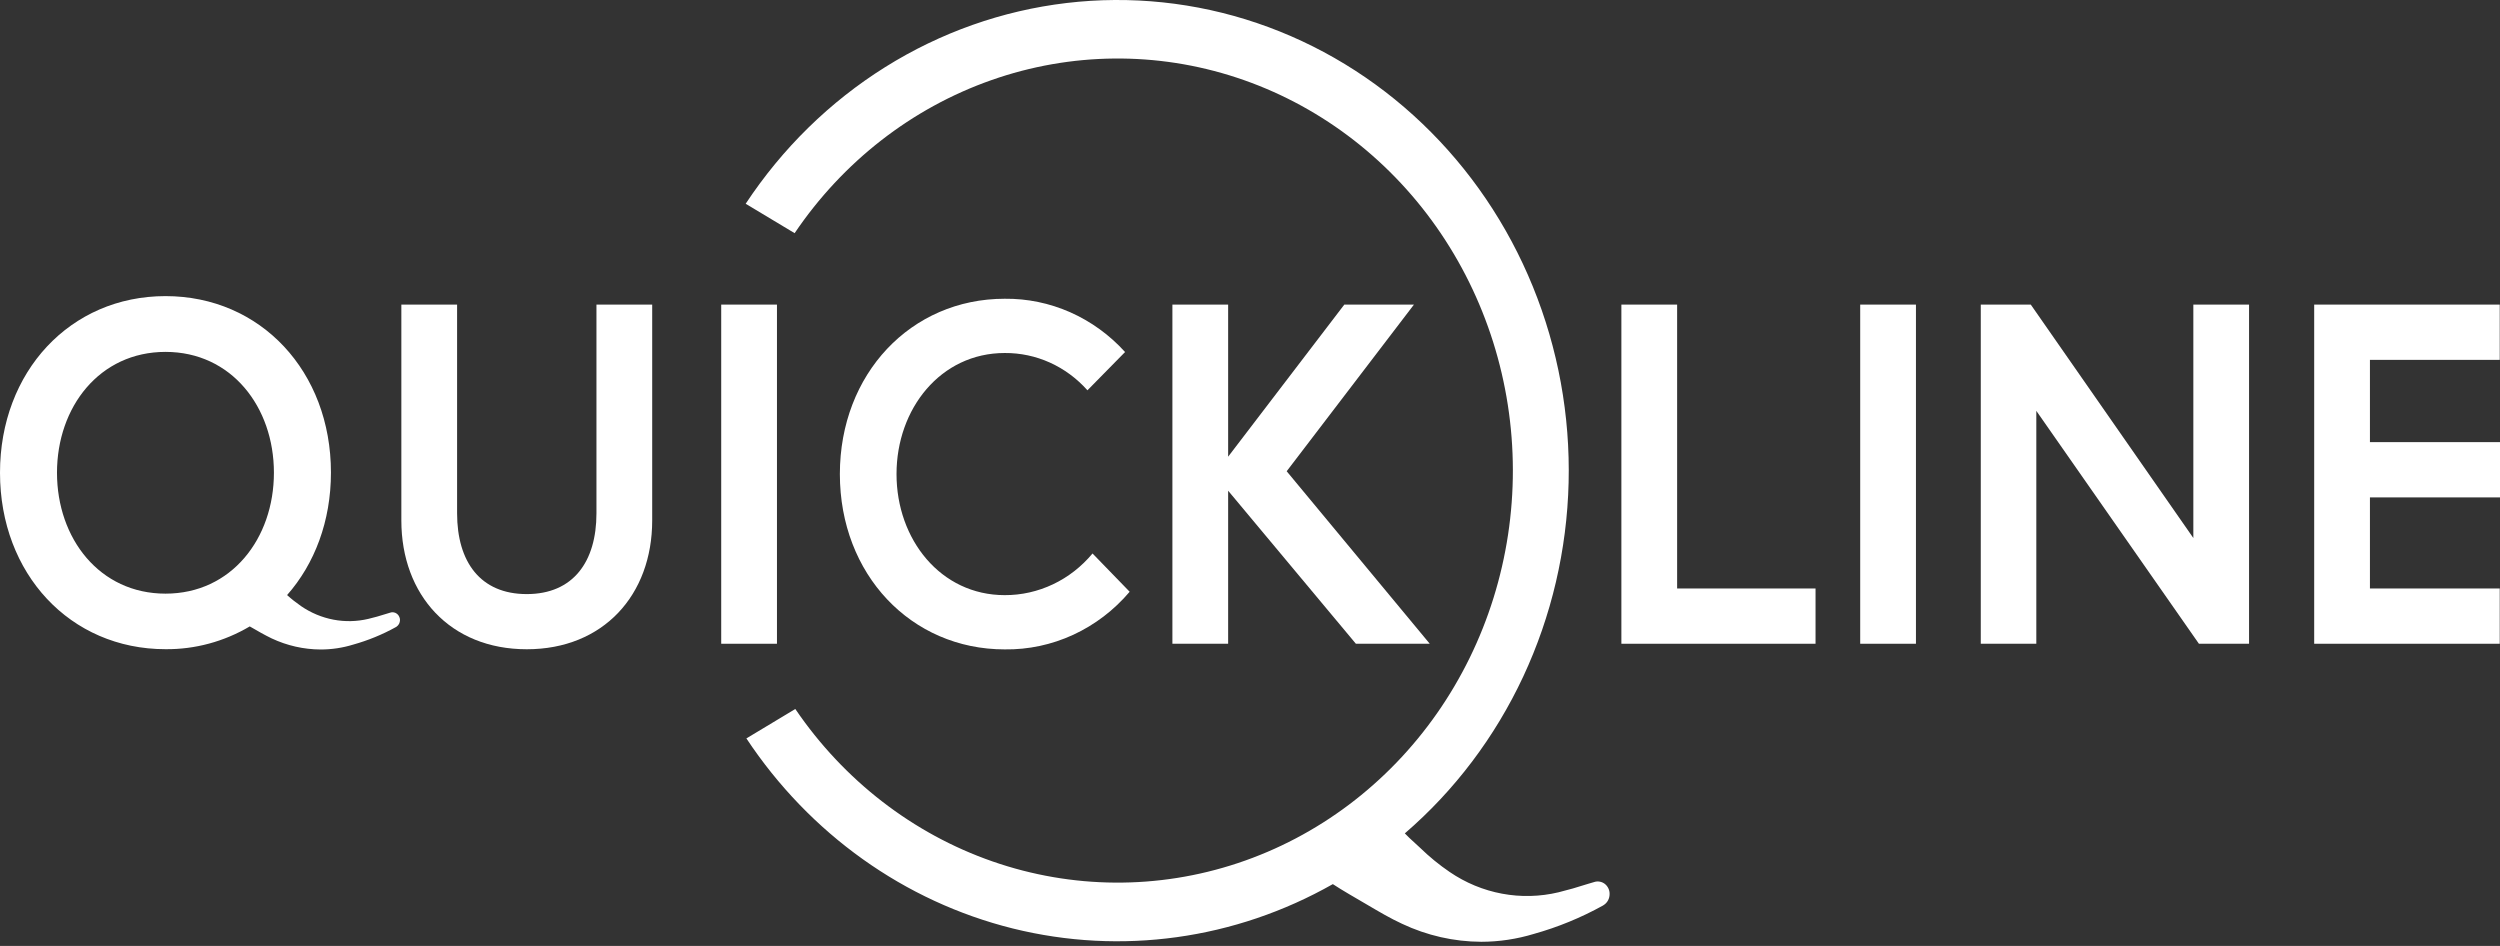
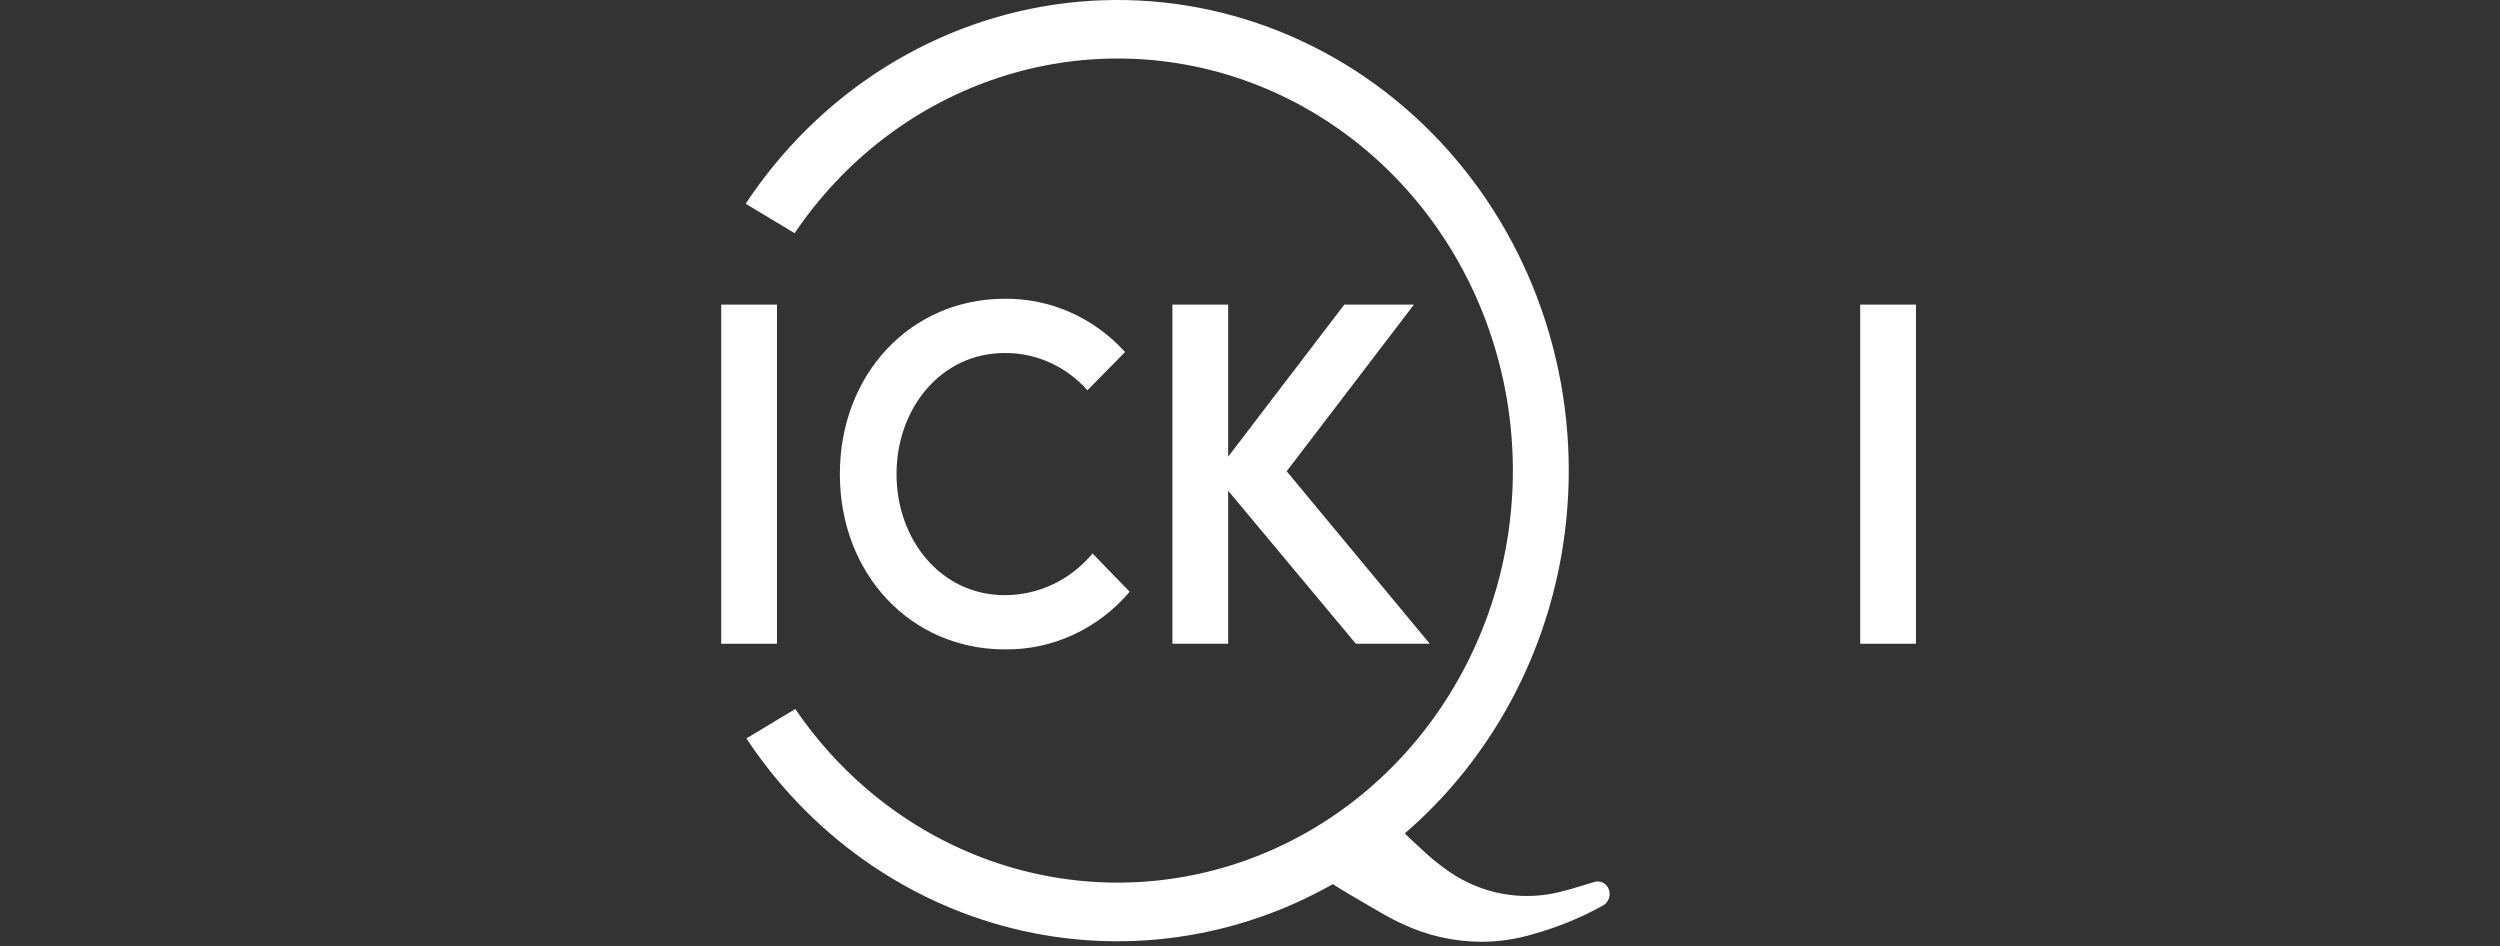
<svg xmlns="http://www.w3.org/2000/svg" width="74" height="28" viewBox="0 0 74 28" fill="none">
  <rect x="0" y="0" width="74" height="28" fill="#333333" stroke="none" />
-   <path d="M47.993 9.016H49.643V17.419H53.74V19.055H47.993V9.016Z" fill="white" />
  <path d="M55.062 9.016H56.712V19.055H55.062V9.016Z" fill="white" />
-   <path d="M60.111 9.016L64.923 15.925V9.016H66.572V19.055H65.088L60.275 12.161V19.055H58.631V9.016H60.111Z" fill="white" />
-   <path d="M70.15 13.087H74V14.723H70.15V17.419H73.992V19.055H68.5V9.016H73.992V10.652H70.15V13.087Z" fill="white" />
-   <path d="M17.655 9.016H19.305V15.406C19.305 17.613 17.857 19.218 15.592 19.218C13.328 19.218 11.88 17.613 11.88 15.406V9.016H13.53V15.194C13.53 16.628 14.216 17.585 15.592 17.585C16.968 17.585 17.655 16.625 17.655 15.194V9.016Z" fill="white" />
  <path d="M32.339 16.383L33.438 17.516C32.976 18.061 32.406 18.495 31.768 18.79C31.13 19.084 30.438 19.232 29.74 19.222C26.965 19.222 24.86 17 24.86 14.033C24.86 11.066 26.963 8.843 29.74 8.843C30.406 8.836 31.066 8.972 31.679 9.243C32.292 9.515 32.845 9.915 33.302 10.42L32.188 11.553C31.876 11.202 31.497 10.922 31.076 10.732C30.654 10.542 30.2 10.446 29.74 10.449C27.843 10.449 26.537 12.097 26.537 14.033C26.537 15.968 27.843 17.616 29.74 17.616C30.233 17.618 30.72 17.508 31.169 17.295C31.617 17.083 32.016 16.771 32.339 16.383Z" fill="white" />
  <path d="M36.353 13.518L39.791 9.017H41.852L38.086 13.949L42.321 19.055H40.134L36.353 14.525V19.055H34.703V9.016H36.353V13.518Z" fill="white" />
-   <path d="M11.614 18.123C11.594 18.123 11.574 18.126 11.555 18.133L11.446 18.166C11.174 18.25 11.145 18.259 10.902 18.319C10.563 18.399 10.212 18.407 9.871 18.342C9.529 18.277 9.203 18.141 8.913 17.942C8.768 17.842 8.629 17.733 8.498 17.614C9.314 16.689 9.796 15.426 9.796 13.987C9.796 11.001 7.721 8.765 4.899 8.765C2.077 8.765 0 11.002 0 13.993C0 16.984 2.075 19.216 4.899 19.216C5.773 19.224 6.633 18.991 7.393 18.542C7.645 18.689 7.828 18.793 8.042 18.897C8.497 19.111 8.99 19.223 9.49 19.225C9.817 19.225 10.142 19.177 10.455 19.08C10.892 18.958 11.315 18.785 11.714 18.564L11.736 18.551C11.768 18.529 11.793 18.5 11.812 18.466C11.83 18.432 11.839 18.393 11.84 18.354C11.84 18.323 11.834 18.293 11.822 18.265C11.811 18.236 11.794 18.211 11.773 18.189C11.752 18.168 11.727 18.151 11.7 18.139C11.673 18.128 11.643 18.122 11.614 18.123ZM1.687 13.993C1.687 12.045 2.947 10.416 4.899 10.416C6.85 10.416 8.108 12.045 8.108 13.993C8.108 15.941 6.849 17.572 4.899 17.572C2.948 17.572 1.687 15.941 1.687 13.993Z" fill="white" />
  <path d="M21.348 9.016H22.998V19.055H21.348V9.016Z" fill="white" />
  <path d="M47.644 26.466C47.646 26.408 47.634 26.35 47.609 26.298C47.585 26.246 47.549 26.2 47.505 26.165C47.46 26.13 47.409 26.107 47.354 26.097C47.299 26.087 47.242 26.09 47.189 26.108L47.012 26.16C46.57 26.297 46.529 26.311 46.132 26.412C45.583 26.543 45.015 26.557 44.461 26.453C43.907 26.35 43.379 26.131 42.908 25.809C42.598 25.598 42.306 25.359 42.035 25.095C41.94 25.006 41.84 24.912 41.718 24.803C41.68 24.769 41.634 24.721 41.583 24.668C43.056 23.4 44.251 21.817 45.088 20.026C45.924 18.235 46.382 16.277 46.431 14.286C46.48 12.295 46.119 10.316 45.372 8.482C44.625 6.649 43.51 5.004 42.101 3.659C40.693 2.313 39.023 1.298 37.206 0.682C35.389 0.066 33.467 -0.136 31.569 0.089C29.67 0.314 27.84 0.961 26.202 1.986C24.564 3.011 23.156 4.39 22.072 6.031L23.521 6.902C24.951 4.786 26.991 3.199 29.344 2.372C31.697 1.544 34.242 1.519 36.609 2.299C38.977 3.08 41.045 4.626 42.514 6.713C43.983 8.801 44.777 11.321 44.781 13.91C44.785 16.499 43.998 19.023 42.535 21.115C41.072 23.207 39.009 24.759 36.643 25.547C34.278 26.335 31.733 26.318 29.378 25.498C27.022 24.678 24.978 23.098 23.541 20.986L22.093 21.857C23.966 24.683 26.775 26.686 29.979 27.483C33.184 28.279 36.558 27.811 39.452 26.17C39.603 26.267 39.75 26.36 39.934 26.467L40.44 26.763C40.853 27.006 41.151 27.182 41.501 27.344C42.238 27.692 43.037 27.874 43.846 27.877C44.374 27.876 44.899 27.797 45.405 27.643C46.113 27.445 46.797 27.164 47.444 26.806L47.479 26.783C47.53 26.749 47.571 26.702 47.6 26.647C47.629 26.591 47.644 26.529 47.644 26.466Z" fill="white" />
</svg>